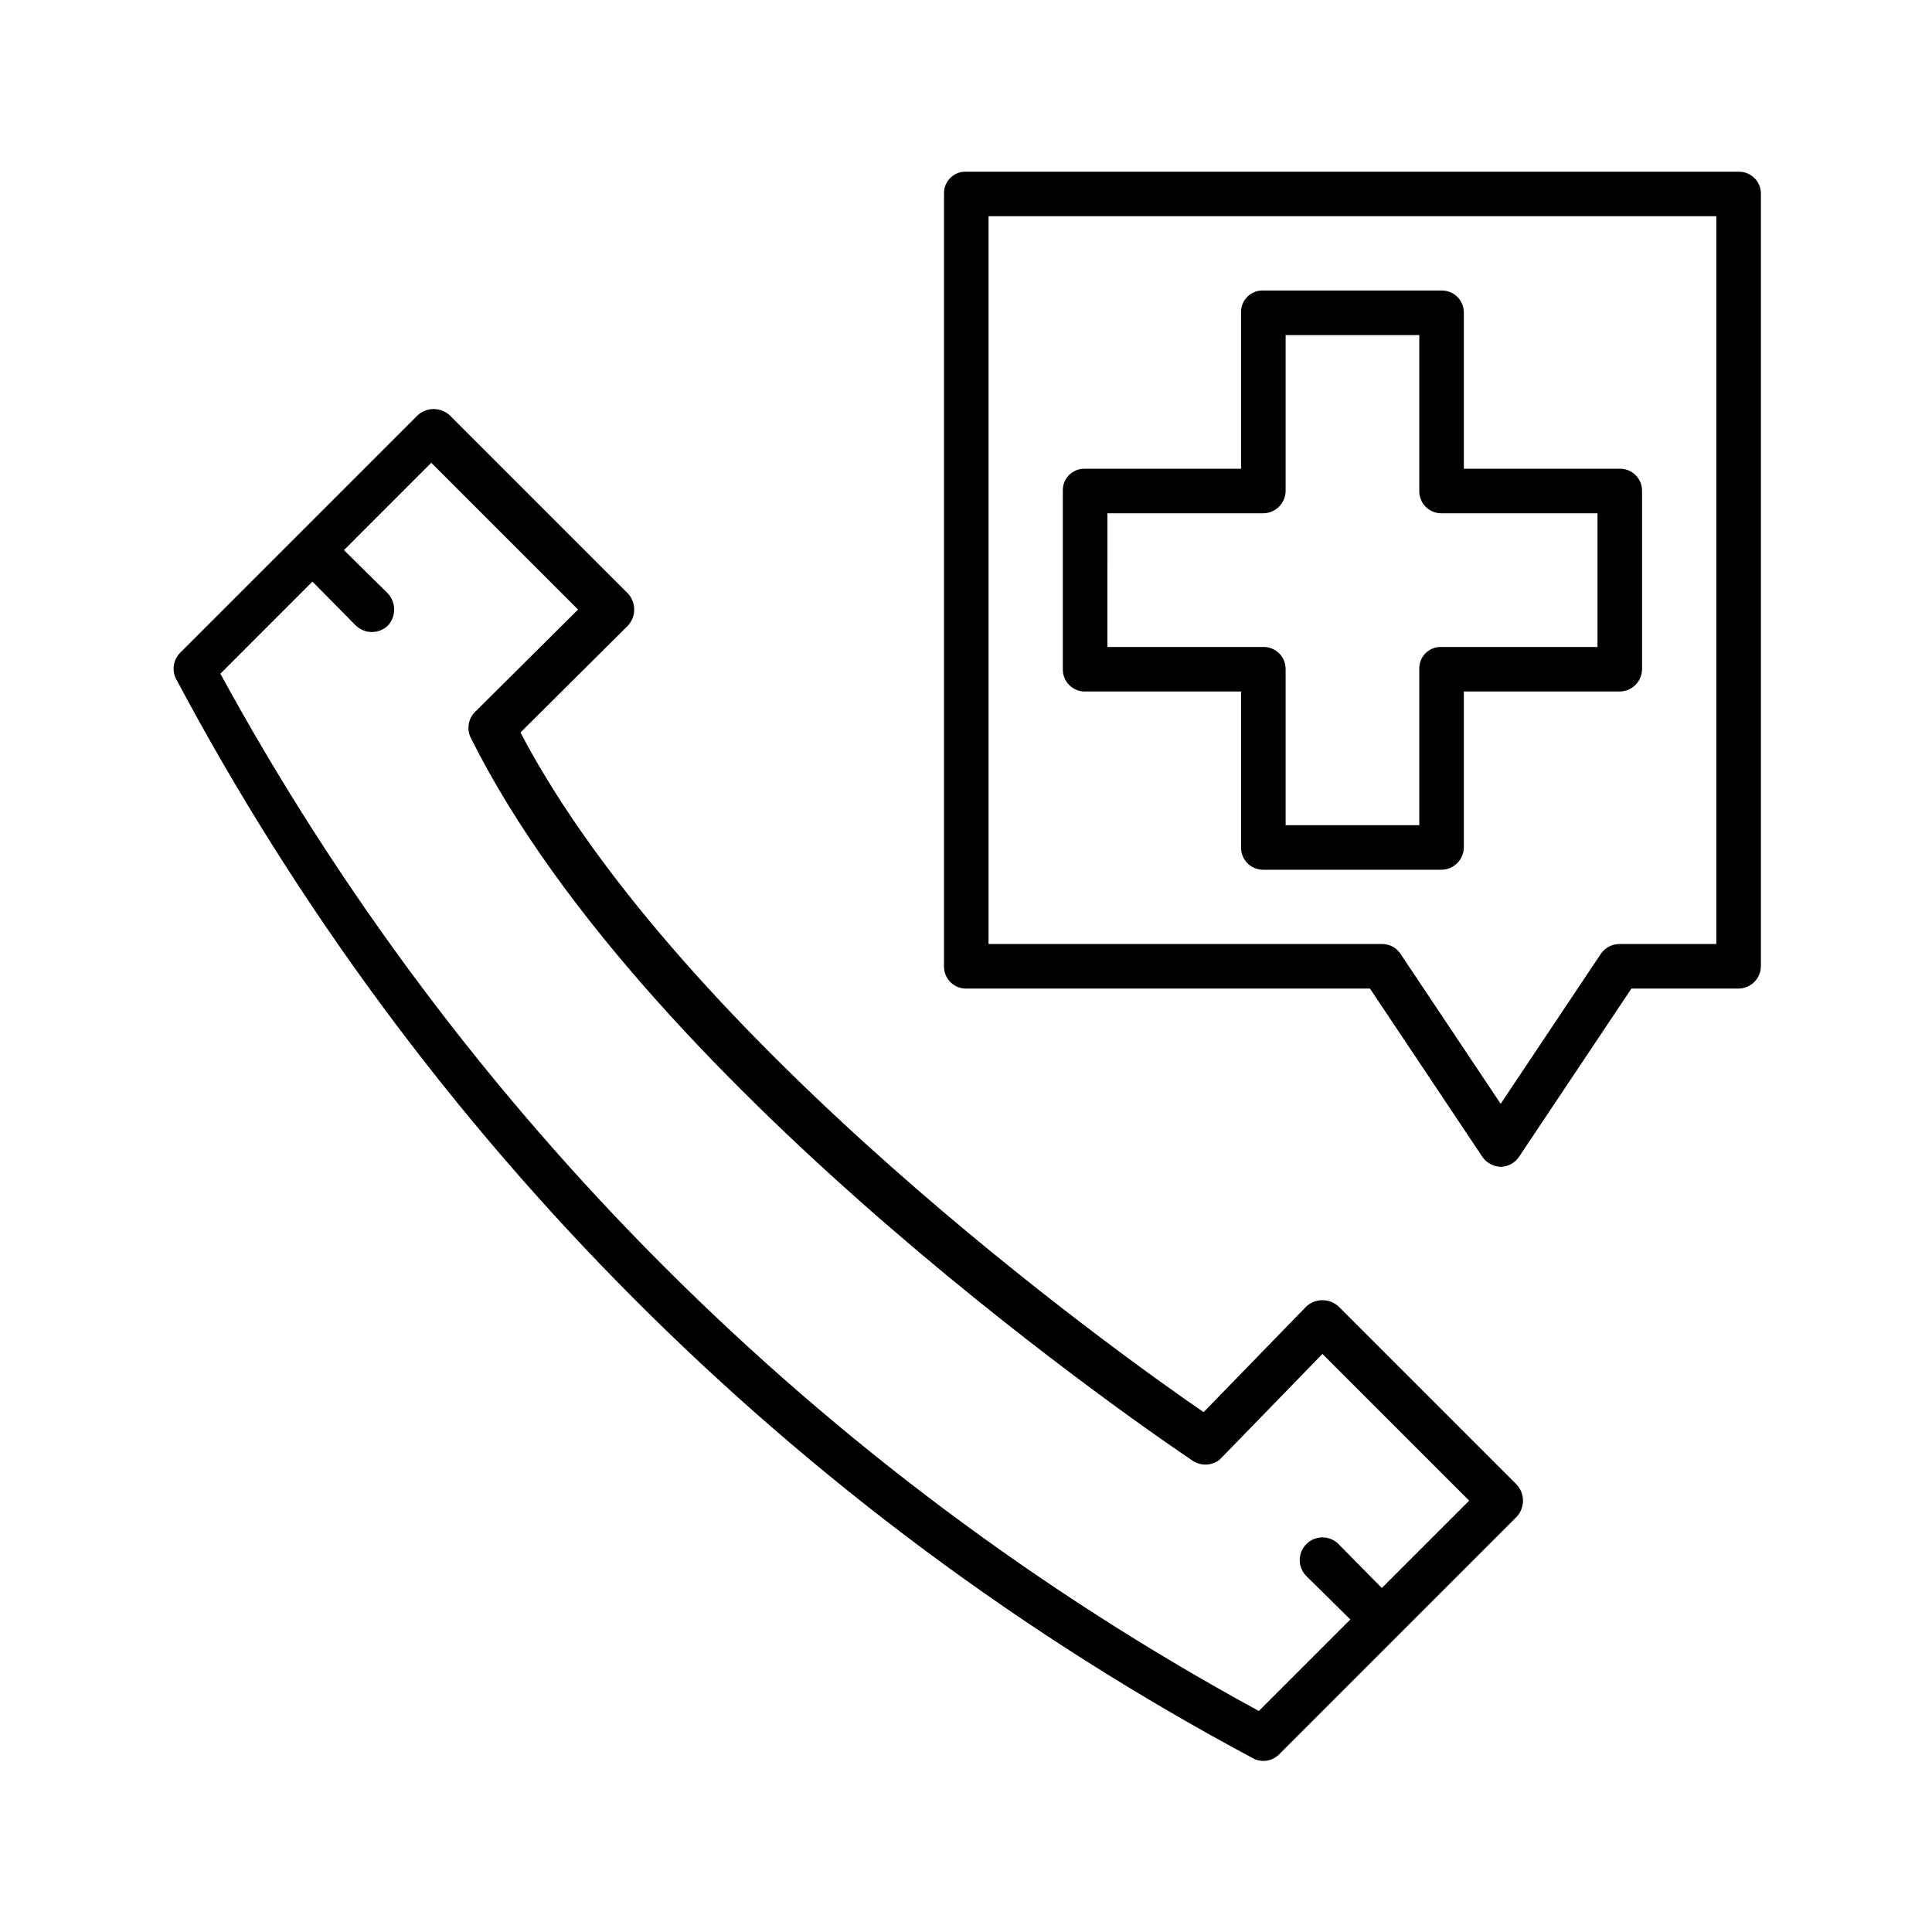
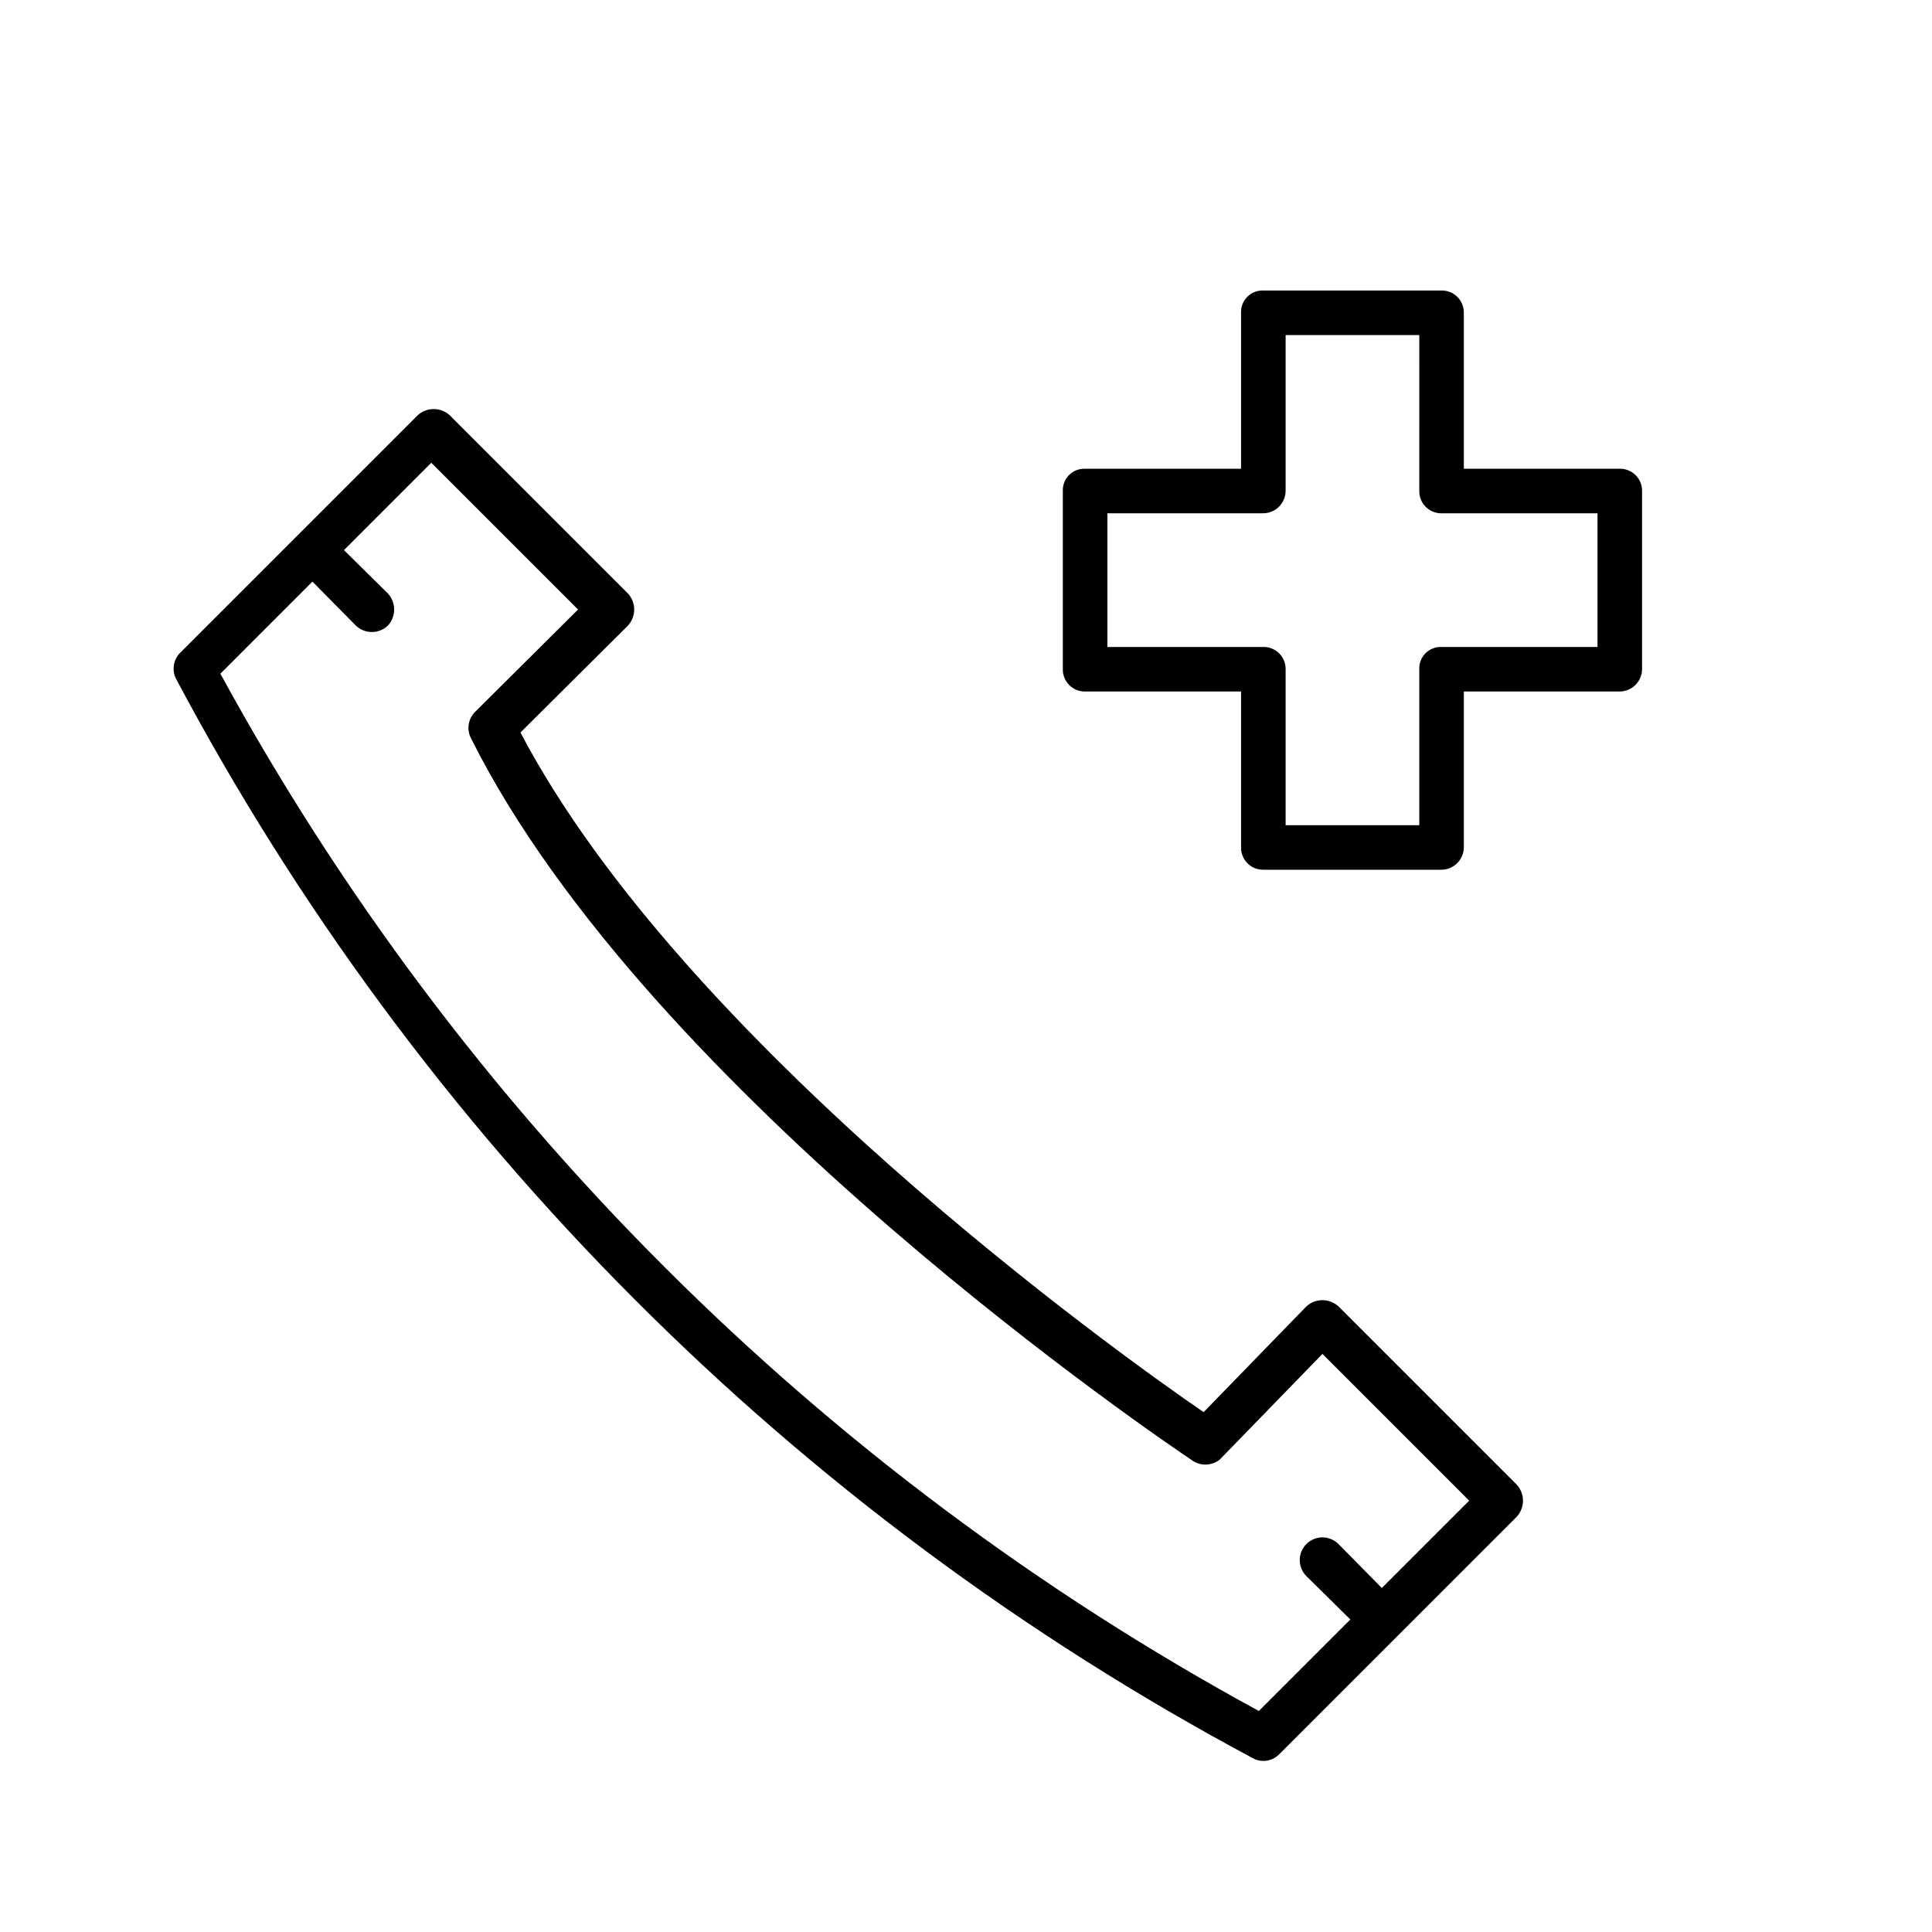
<svg xmlns="http://www.w3.org/2000/svg" fill="#000000" width="800px" height="800px" version="1.1" viewBox="144 144 512 512">
  <g>
    <path d="m498.71 490.21c-2.406-2.199-6.098-2.199-8.504 0l-27.234 28.023c-22.984-15.742-137.92-98.086-181.05-180.11l28.496-28.34-0.004 0.004c2.203-2.406 2.203-6.094 0-8.5l-47.23-47.23v-0.004c-2.406-2.199-6.098-2.199-8.504 0l-62.977 62.977c-1.75 1.801-2.191 4.504-1.102 6.769 64.559 121.59 163.88 221.18 285.29 286.07 2.297 1.34 5.215 0.953 7.082-0.945l62.977-62.977c2.203-2.406 2.203-6.094 0-8.5zm11.492 74.629-11.492-11.652c-2.348-2.348-6.156-2.348-8.504 0-2.348 2.348-2.348 6.156 0 8.504l11.652 11.492-24.246 24.246c-116.27-63.246-211.83-158.69-275.21-274.89l24.402-24.406 11.492 11.652h0.004c2.375 2.277 6.125 2.277 8.5 0 2.203-2.406 2.203-6.094 0-8.5l-11.648-11.496 23.141-23.145 38.891 38.891-27.395 27.234c-1.773 1.867-2.152 4.656-0.945 6.93 47.23 94.465 184.99 187.2 190.82 191.13 2.223 1.734 5.336 1.734 7.559 0l27.234-28.023 38.891 38.887z" />
-     <path d="m604.67 189.5h-204.67c-1.559-0.043-3.066 0.555-4.168 1.66-1.102 1.102-1.703 2.609-1.66 4.164v204.68c-0.043 1.57 0.555 3.094 1.652 4.219 1.094 1.129 2.602 1.762 4.176 1.762h107.06l29.758 44.555h-0.004c1.109 1.621 2.922 2.617 4.883 2.68 1.969-0.035 3.793-1.039 4.879-2.68l29.758-44.555h28.34c3.305 0 5.981-2.68 5.981-5.981v-204.68c0.004-1.57-0.633-3.078-1.762-4.176-1.125-1.094-2.648-1.691-4.219-1.648zm-5.824 204.67h-25.664c-1.941 0-3.758 0.938-4.883 2.519l-26.605 39.832-26.609-39.832c-1.102-1.602-2.934-2.547-4.879-2.519h-104.23v-192.86h192.87z" />
    <path d="m431.49 327.26h41.406v41.25c-0.043 1.57 0.551 3.094 1.648 4.219 1.098 1.129 2.602 1.762 4.176 1.762h47.23c3.305 0 5.984-2.676 5.984-5.981v-41.25h41.25c3.305 0 5.981-2.68 5.981-5.984v-47.23c0.004-1.574-0.633-3.078-1.758-4.176-1.129-1.098-2.652-1.691-4.223-1.648h-41.25v-41.41c0-1.57-0.633-3.078-1.762-4.176-1.125-1.094-2.648-1.691-4.223-1.648h-47.23c-1.559-0.043-3.066 0.555-4.168 1.66-1.102 1.102-1.703 2.609-1.656 4.164v41.41h-41.406c-1.559-0.047-3.066 0.555-4.168 1.656-1.102 1.102-1.703 2.609-1.66 4.168v47.23c-0.043 1.574 0.555 3.094 1.652 4.223 1.094 1.125 2.602 1.762 4.176 1.762zm5.984-47.23 41.246-0.004c3.305 0 5.984-2.676 5.984-5.981v-41.25h35.426l-0.004 41.25c-0.043 1.57 0.555 3.094 1.648 4.219 1.098 1.129 2.606 1.766 4.176 1.762h41.406v35.426h-41.406c-1.555-0.043-3.062 0.555-4.164 1.656-1.105 1.105-1.703 2.609-1.66 4.168v41.406h-35.422v-41.406c0-1.57-0.637-3.078-1.762-4.176-1.129-1.098-2.652-1.691-4.223-1.648h-41.25z" />
  </g>
</svg>